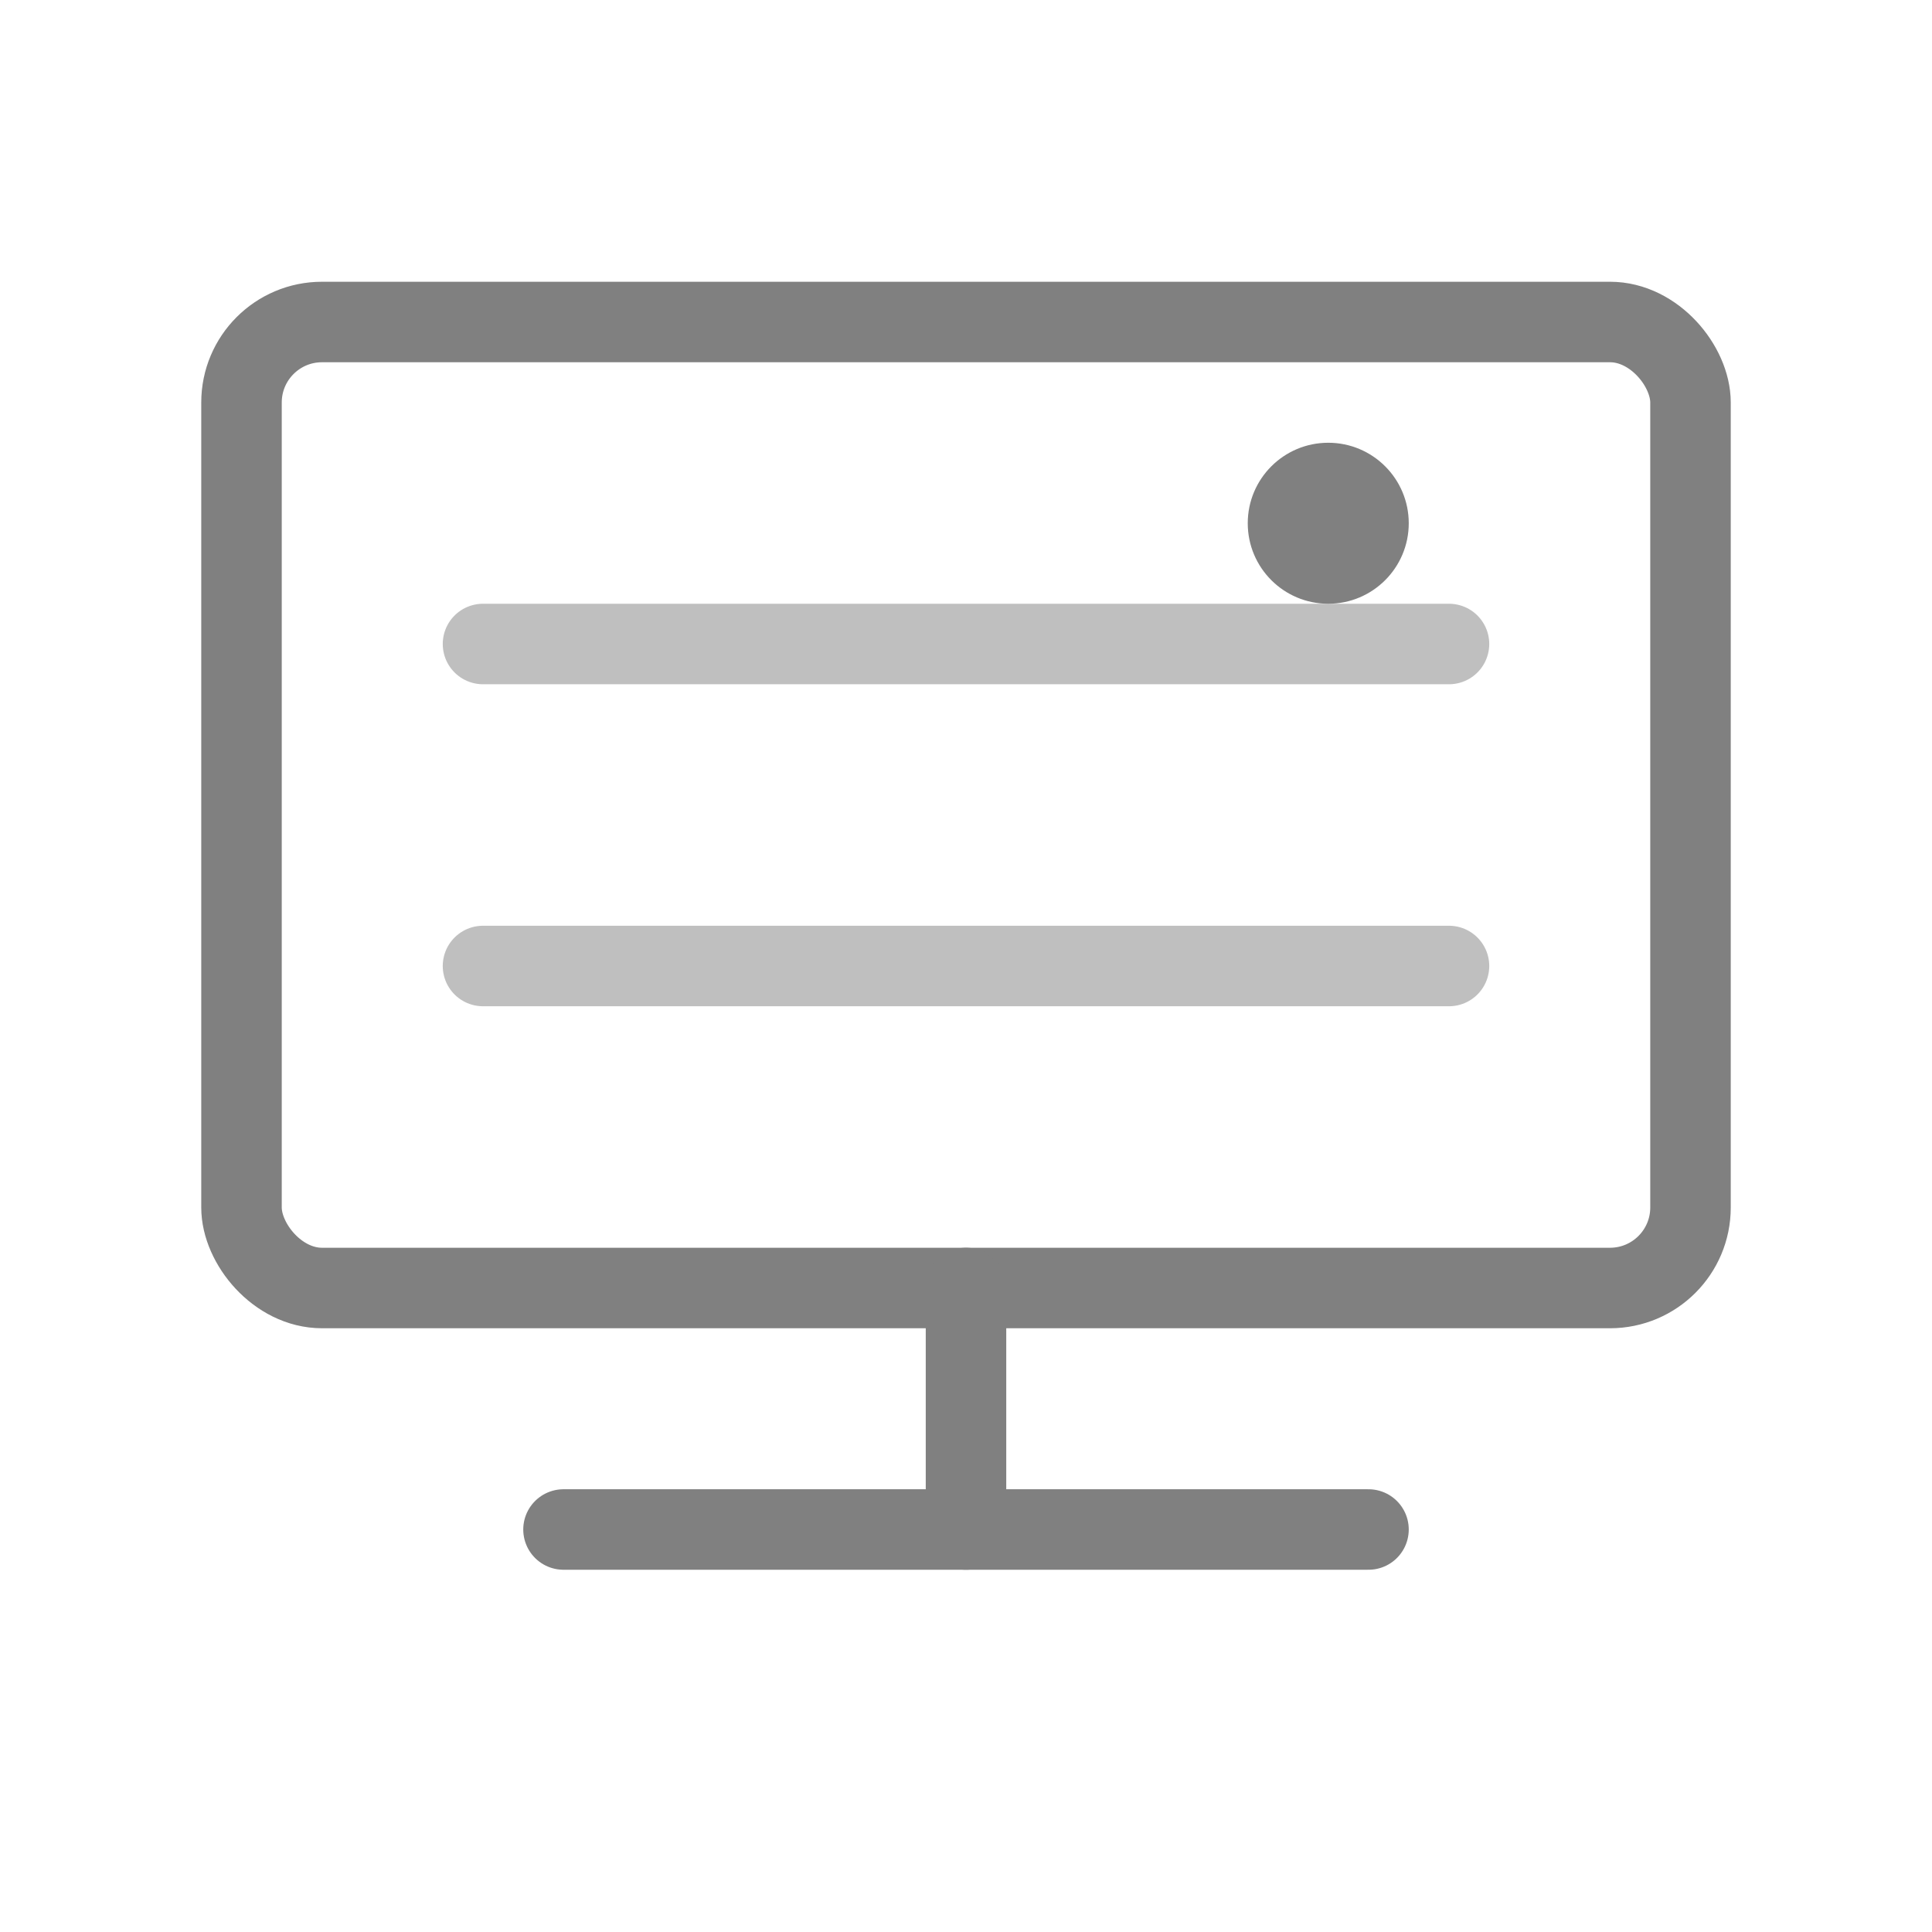
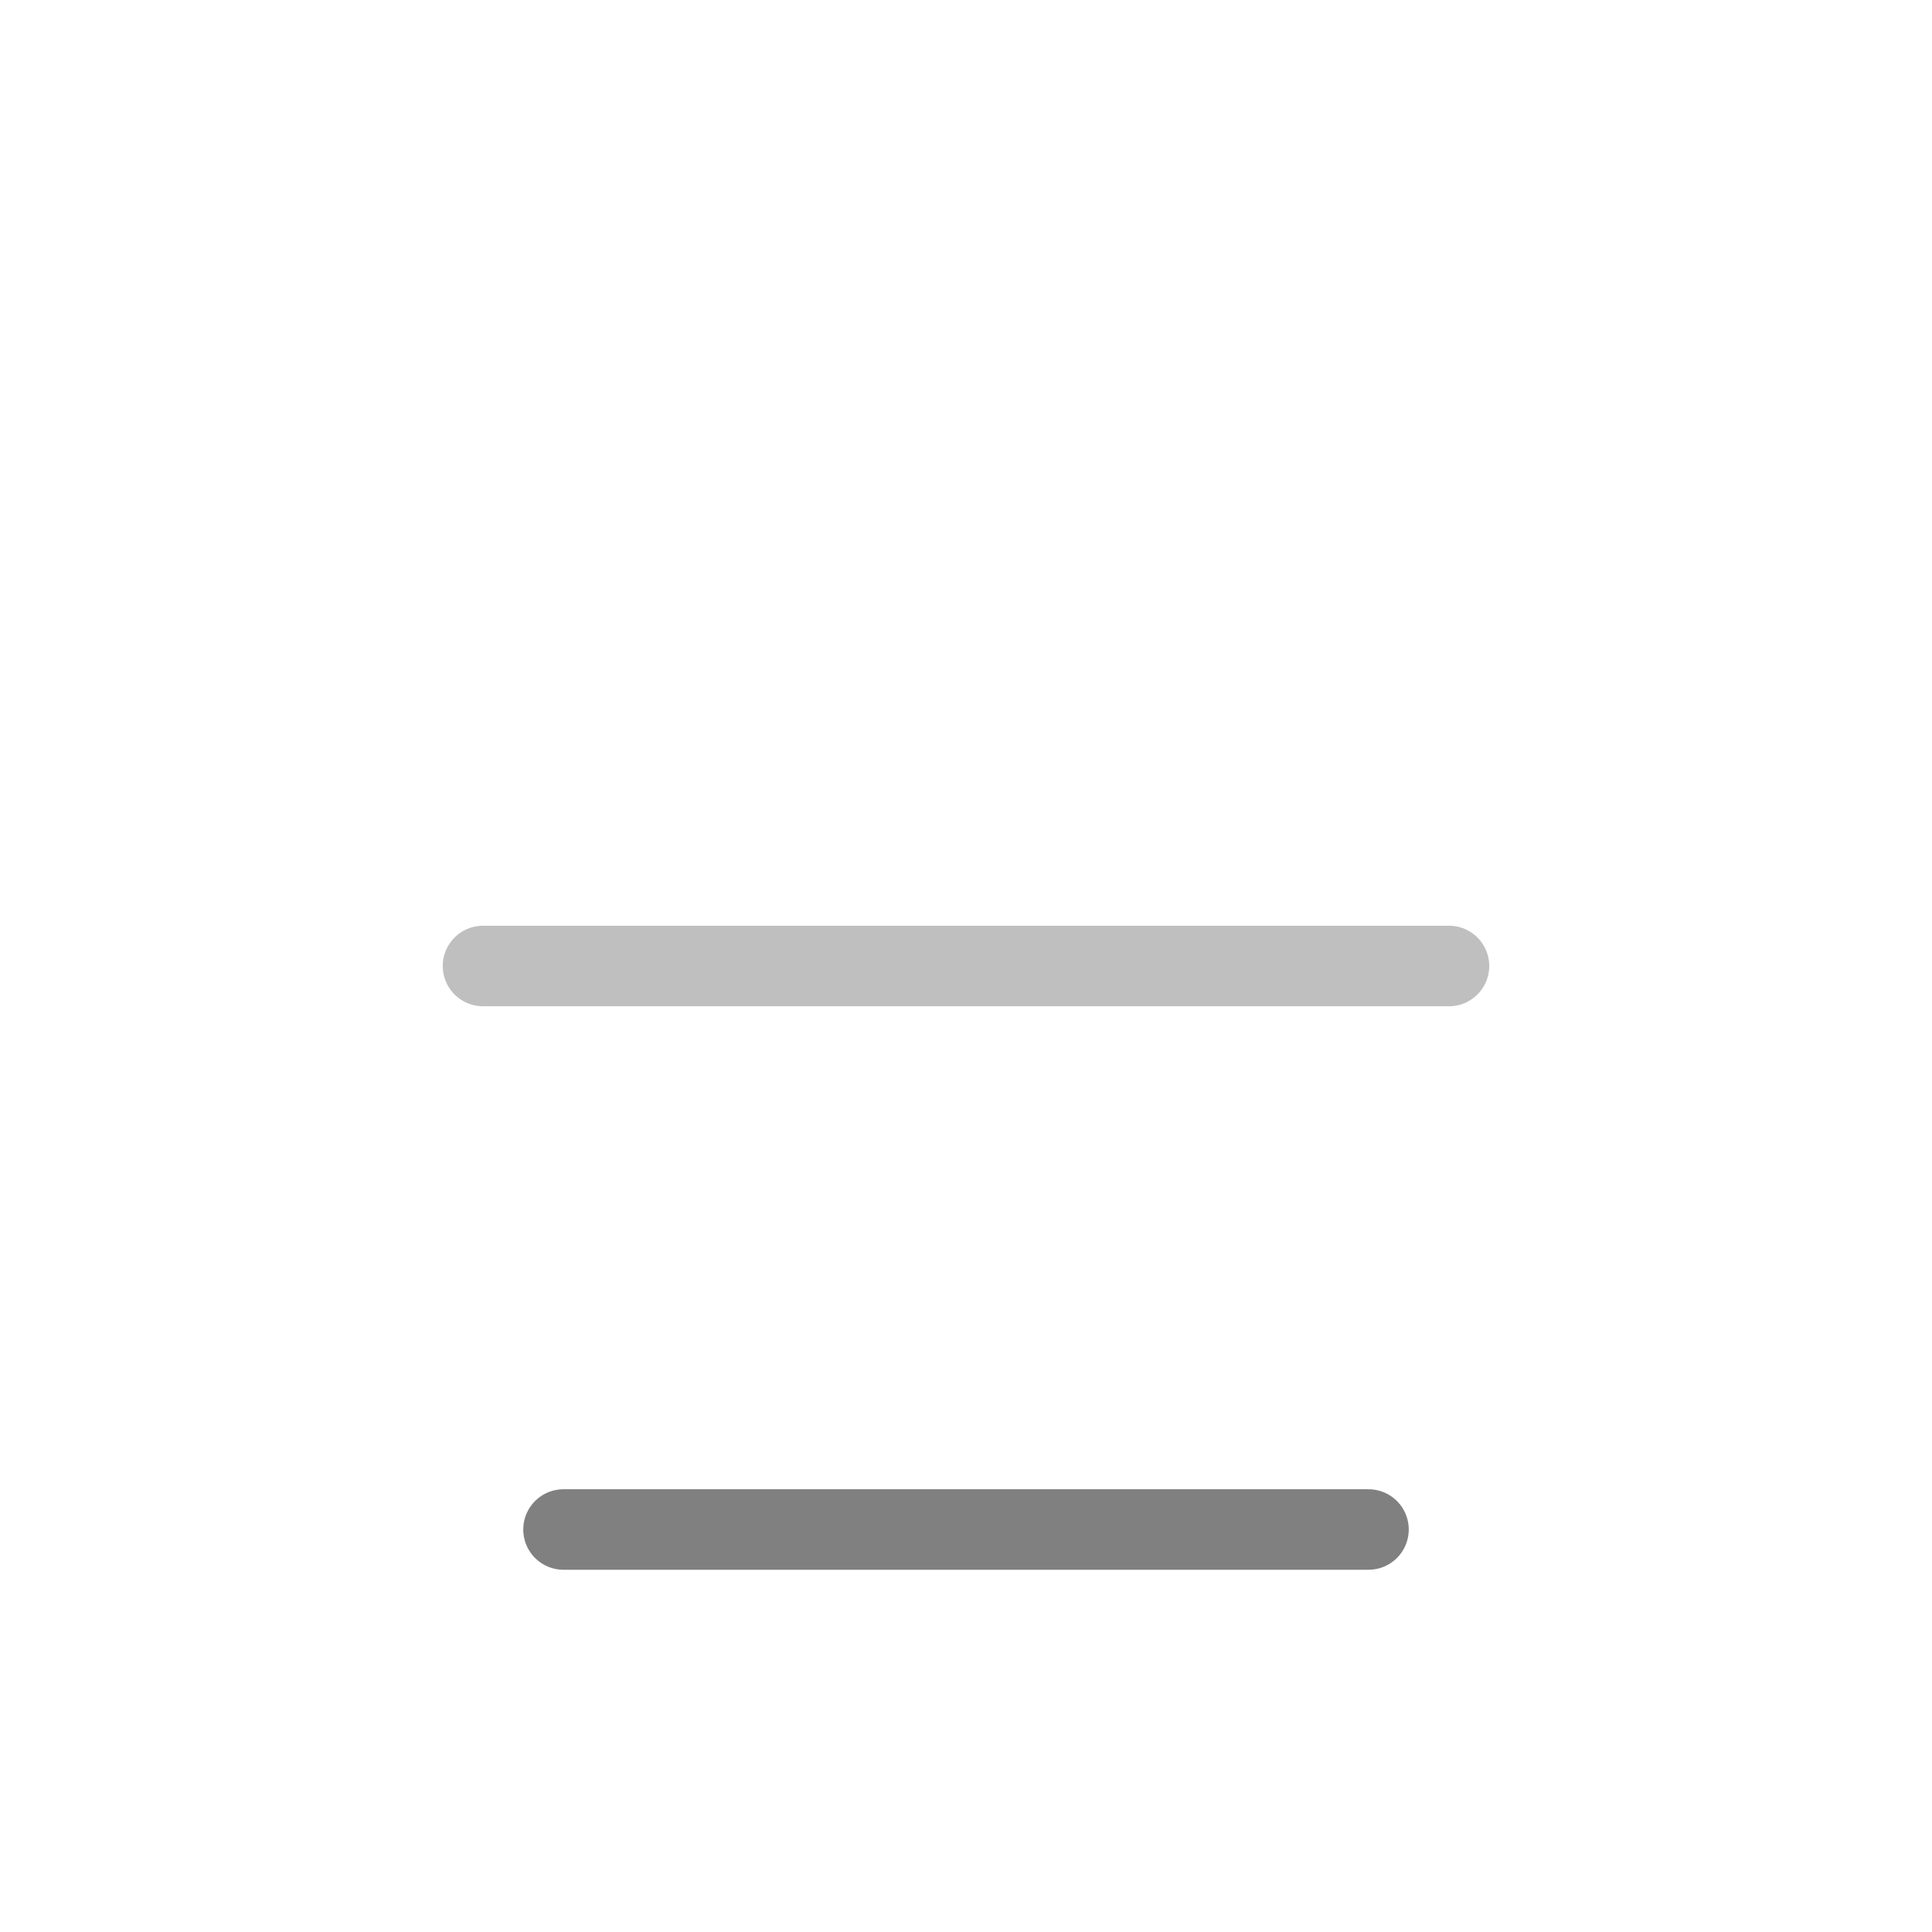
<svg xmlns="http://www.w3.org/2000/svg" width="48" height="48" viewBox="0 0 48 48" fill="none">
-   <rect x="6" y="8" width="36" height="24" rx="2" stroke="gray" stroke-width="2" stroke-linejoin="round" />
  <line x1="14" y1="38" x2="34" y2="38" stroke="gray" stroke-width="2" stroke-linecap="round" />
-   <line x1="24" y1="32" x2="24" y2="38" stroke="gray" stroke-width="2" stroke-linecap="round" />
-   <path d="M12 16 L36 16" stroke="gray" stroke-width="2" stroke-linecap="round" opacity="0.5" />
  <path d="M12 24 L36 24" stroke="gray" stroke-width="2" stroke-linecap="round" opacity="0.5" />
-   <circle cx="33" cy="13" r="2" fill="gray" />
</svg>